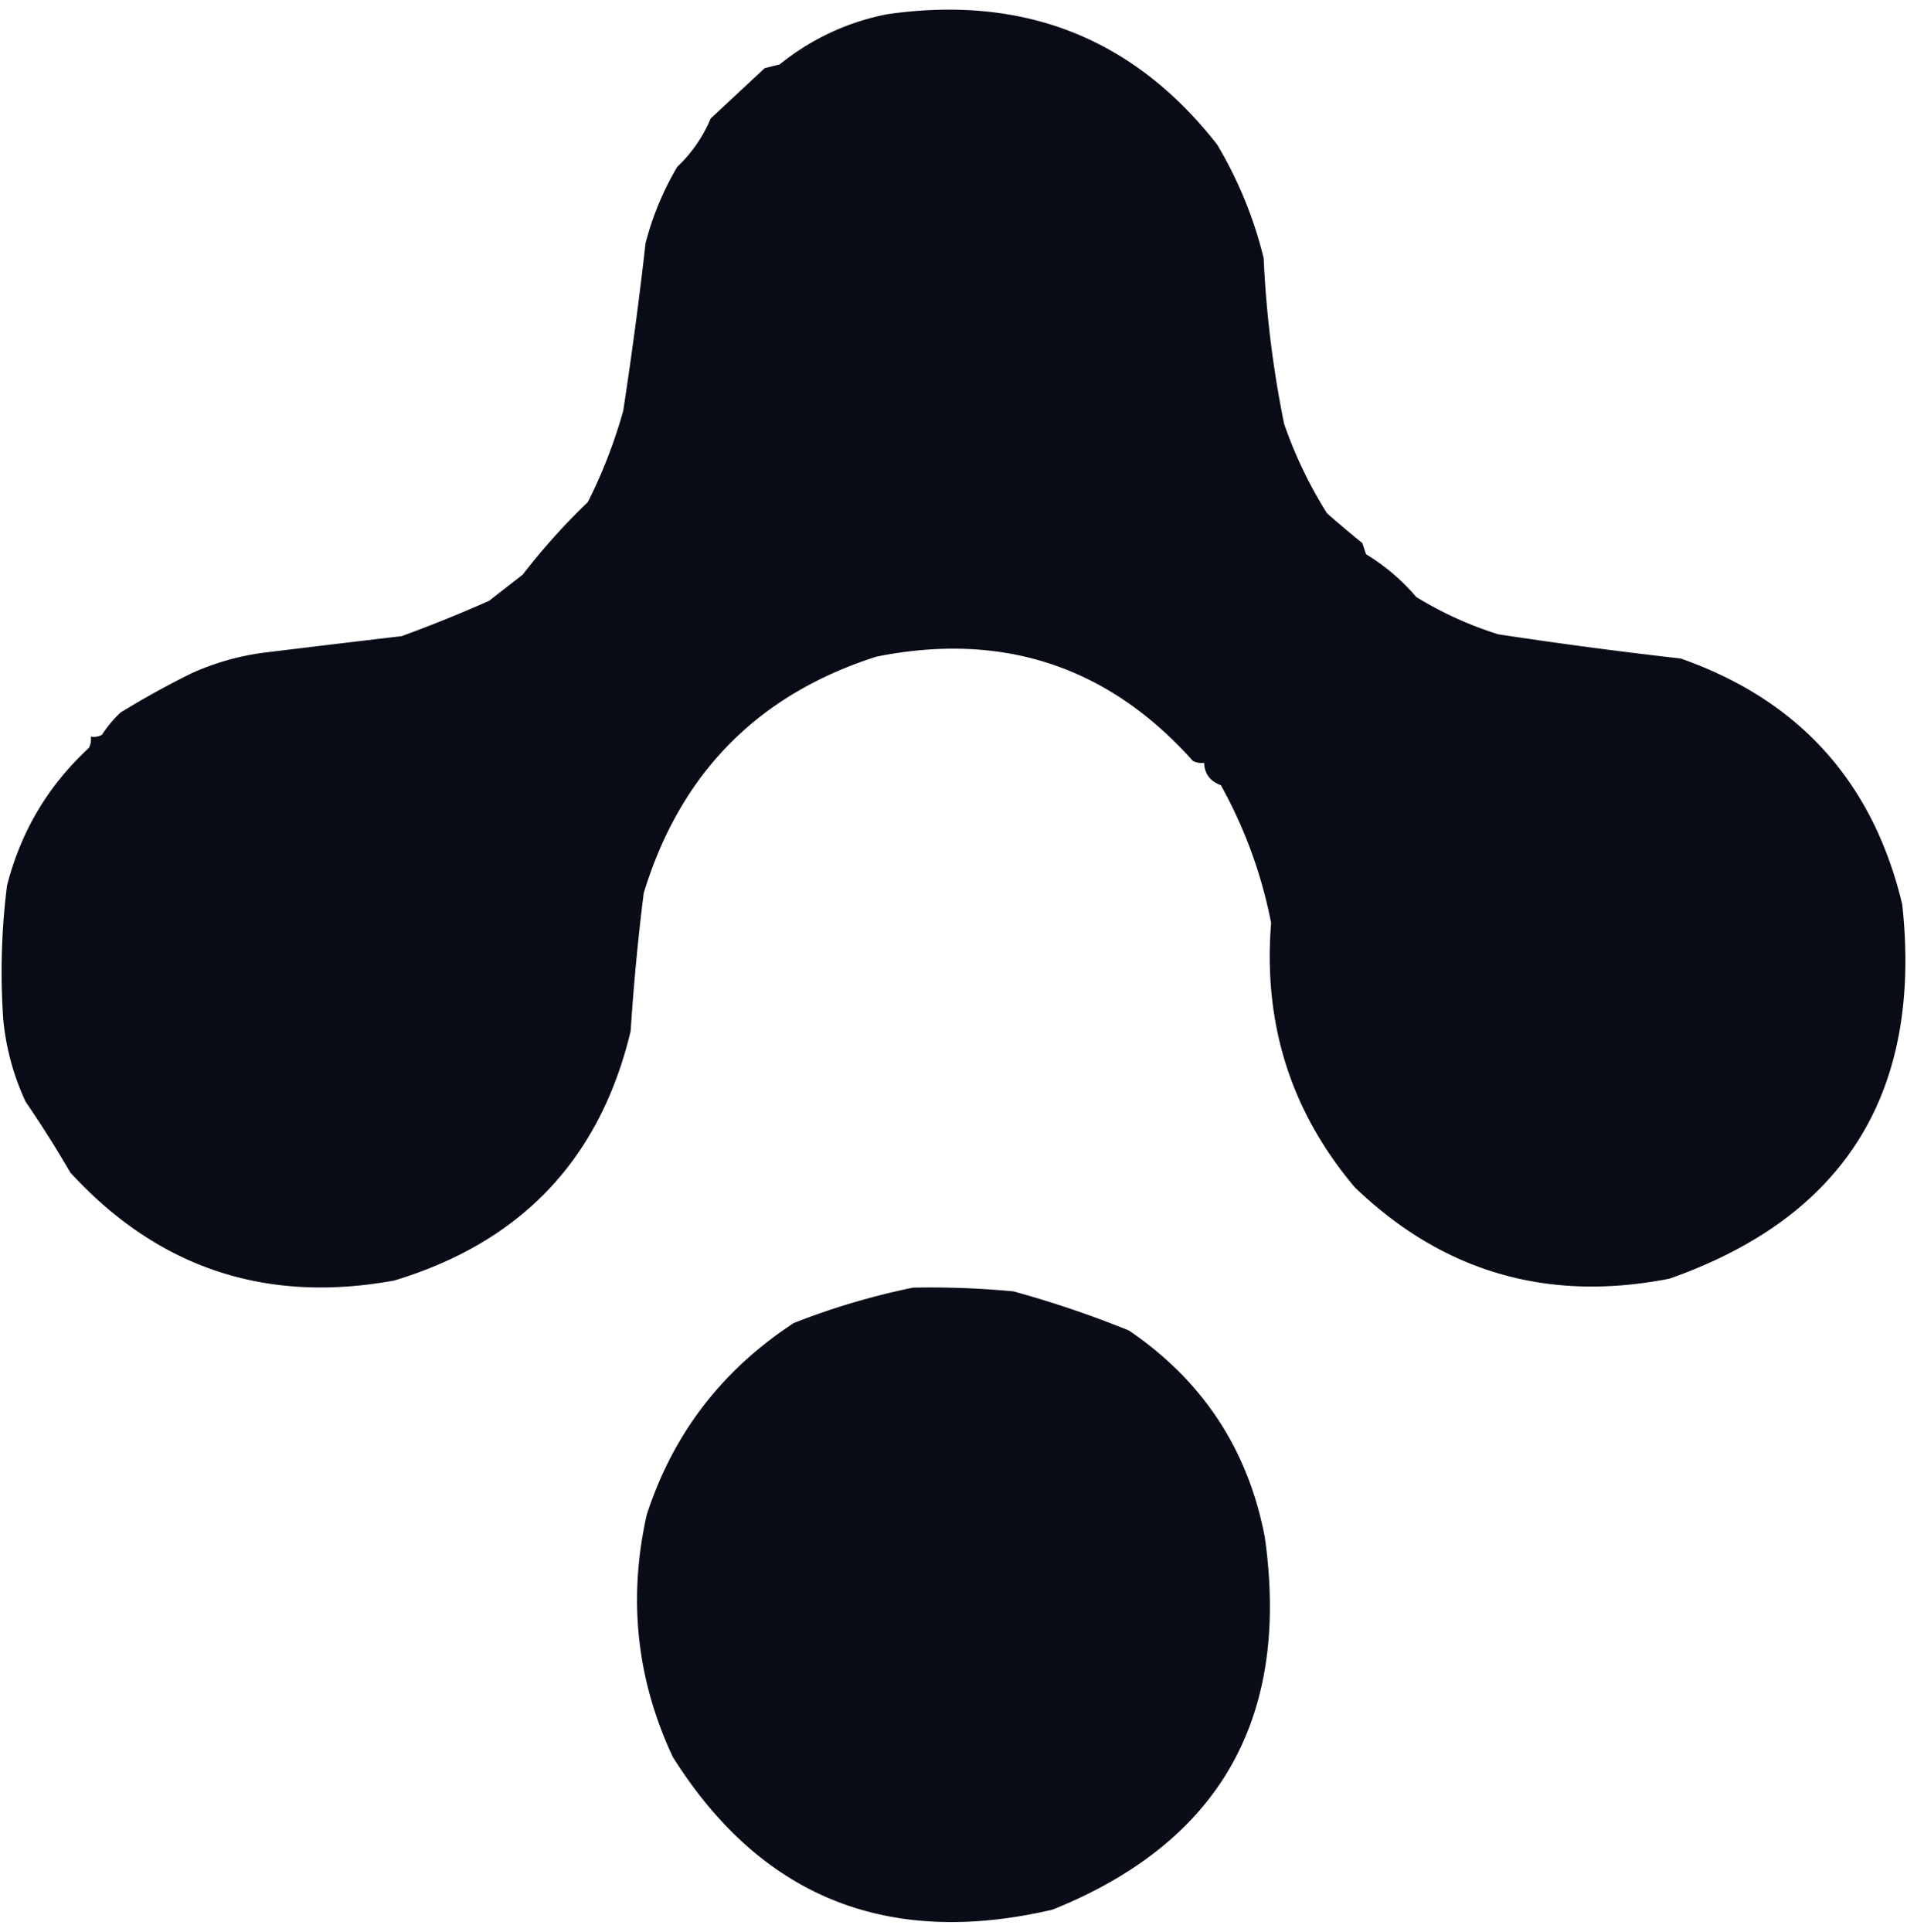
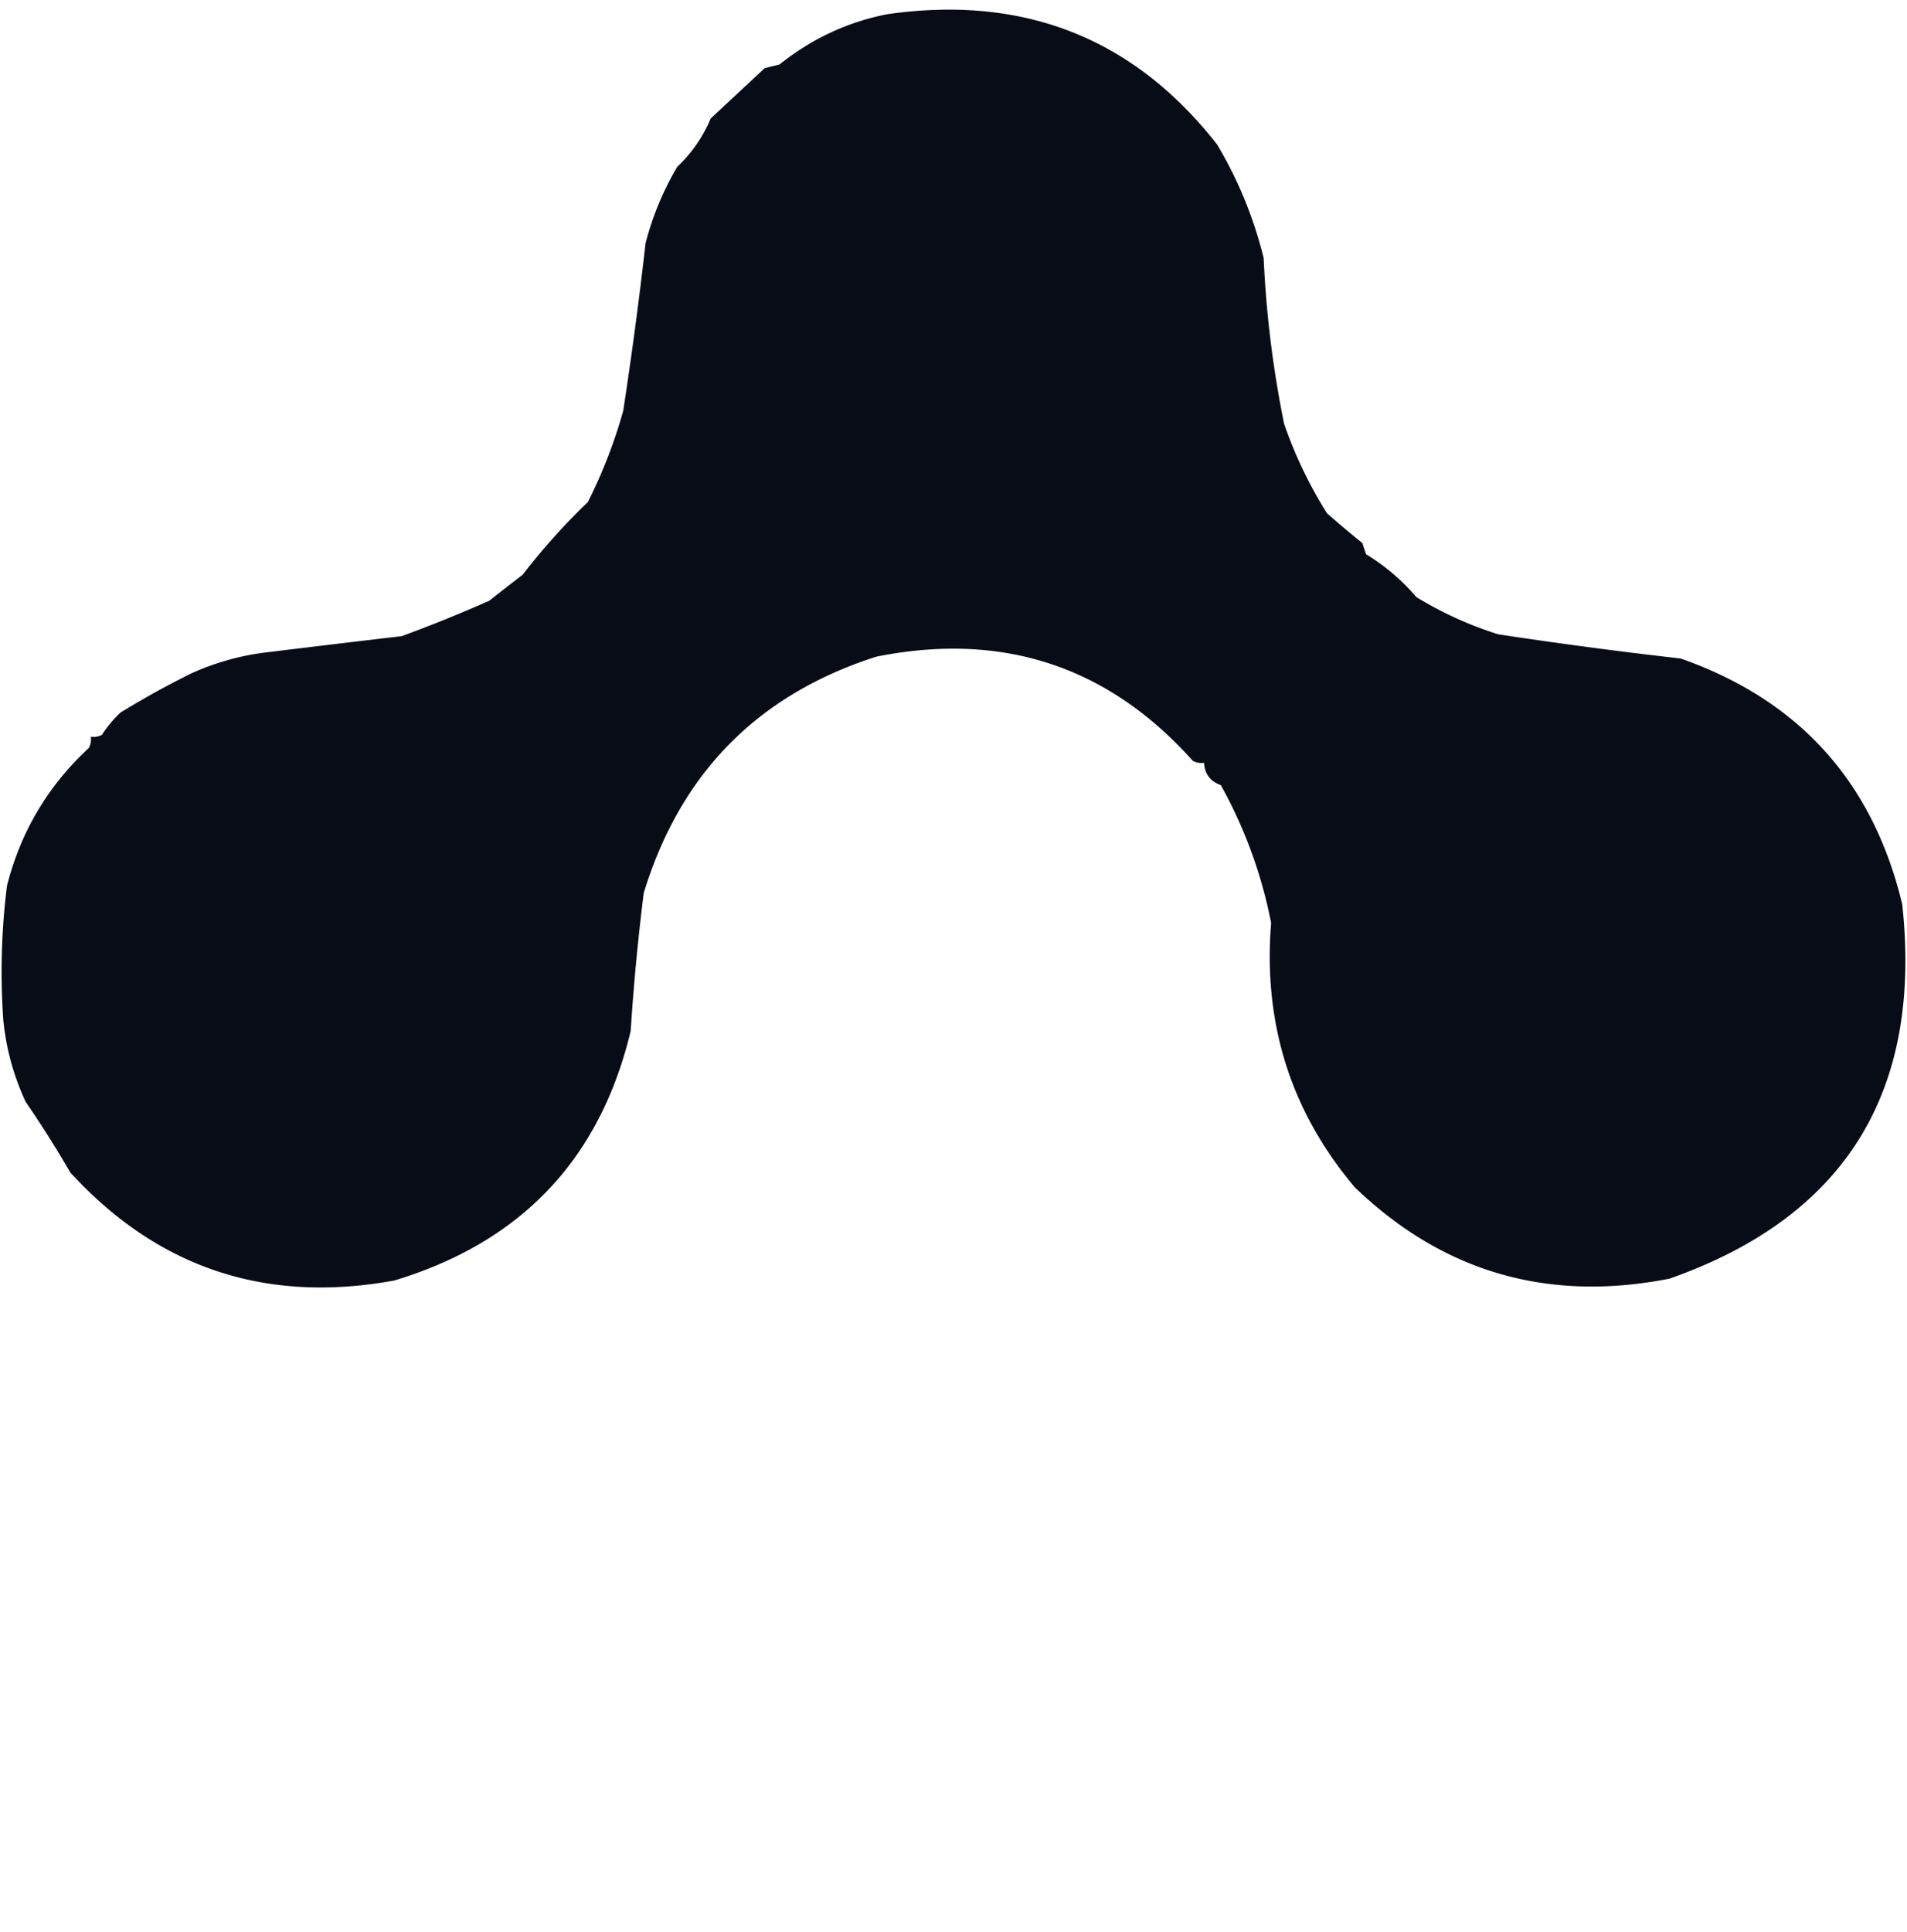
<svg xmlns="http://www.w3.org/2000/svg" width="158" height="160" fill="none">
  <path fill="#080C17" fill-rule="evenodd" d="M73.54 1.173c11.309-1.61 20.41 1.99 27.301 10.797a34.245 34.245 0 0 1 3.857 9.41 88.48 88.48 0 0 0 1.696 13.727 35.996 35.996 0 0 0 3.548 7.404c.964.85 1.941 1.673 2.931 2.468l.308.926a17.266 17.266 0 0 1 4.165 3.547 30.352 30.352 0 0 0 6.787 3.086 404.043 404.043 0 0 0 15.116 2.005c9.815 3.444 15.934 10.231 18.356 20.36 1.681 15.558-4.748 25.893-19.281 31.004-10.075 1.981-18.764-.538-26.068-7.558-5.3-6.267-7.614-13.568-6.941-21.903a38.615 38.615 0 0 0-4.165-11.414c-.887-.319-1.35-.936-1.388-1.851a1.523 1.523 0 0 1-.926-.155c-7.02-7.85-15.76-10.729-26.222-8.638-9.83 3.14-16.258 9.67-19.281 19.59a192.653 192.653 0 0 0-1.08 11.414c-2.53 10.604-9.06 17.494-19.59 20.67-10.641 1.944-19.588-1.038-26.839-8.947a91.185 91.185 0 0 0-3.702-5.861 20.809 20.809 0 0 1-1.85-6.787A57.053 57.053 0 0 1 .58 73.36c1.143-4.488 3.406-8.292 6.787-11.414.149-.293.2-.601.154-.926.325.046.633-.005.926-.154a9.747 9.747 0 0 1 1.542-1.851 73.954 73.954 0 0 1 5.862-3.24 21.323 21.323 0 0 1 5.861-1.696 2219.4 2219.4 0 0 1 11.569-1.388c2.45-.896 4.866-1.873 7.25-2.931.934-.732 1.86-1.451 2.776-2.16a54.193 54.193 0 0 1 5.398-6.015 42.07 42.07 0 0 0 2.931-7.558c.708-4.62 1.325-9.247 1.851-13.883a24.418 24.418 0 0 1 2.622-6.324 11.707 11.707 0 0 0 2.777-4.01l4.473-4.165 1.234-.309c2.67-2.137 5.652-3.525 8.947-4.164Z" clip-rule="evenodd" opacity=".993" />
-   <path fill="#080C17" fill-rule="evenodd" d="M75.64 106.652c2.783-.055 5.56.047 8.33.309 3.27.901 6.457 1.98 9.563 3.239 6.125 4.167 9.878 9.874 11.26 17.122 2.12 14.995-3.742 25.278-17.584 30.849-13.664 3.187-24.153-1.029-31.467-12.648-3-6.403-3.72-13.087-2.16-20.052 2.174-6.704 6.236-12 12.186-15.888a59.905 59.905 0 0 1 9.872-2.931Z" clip-rule="evenodd" opacity=".992" />
</svg>